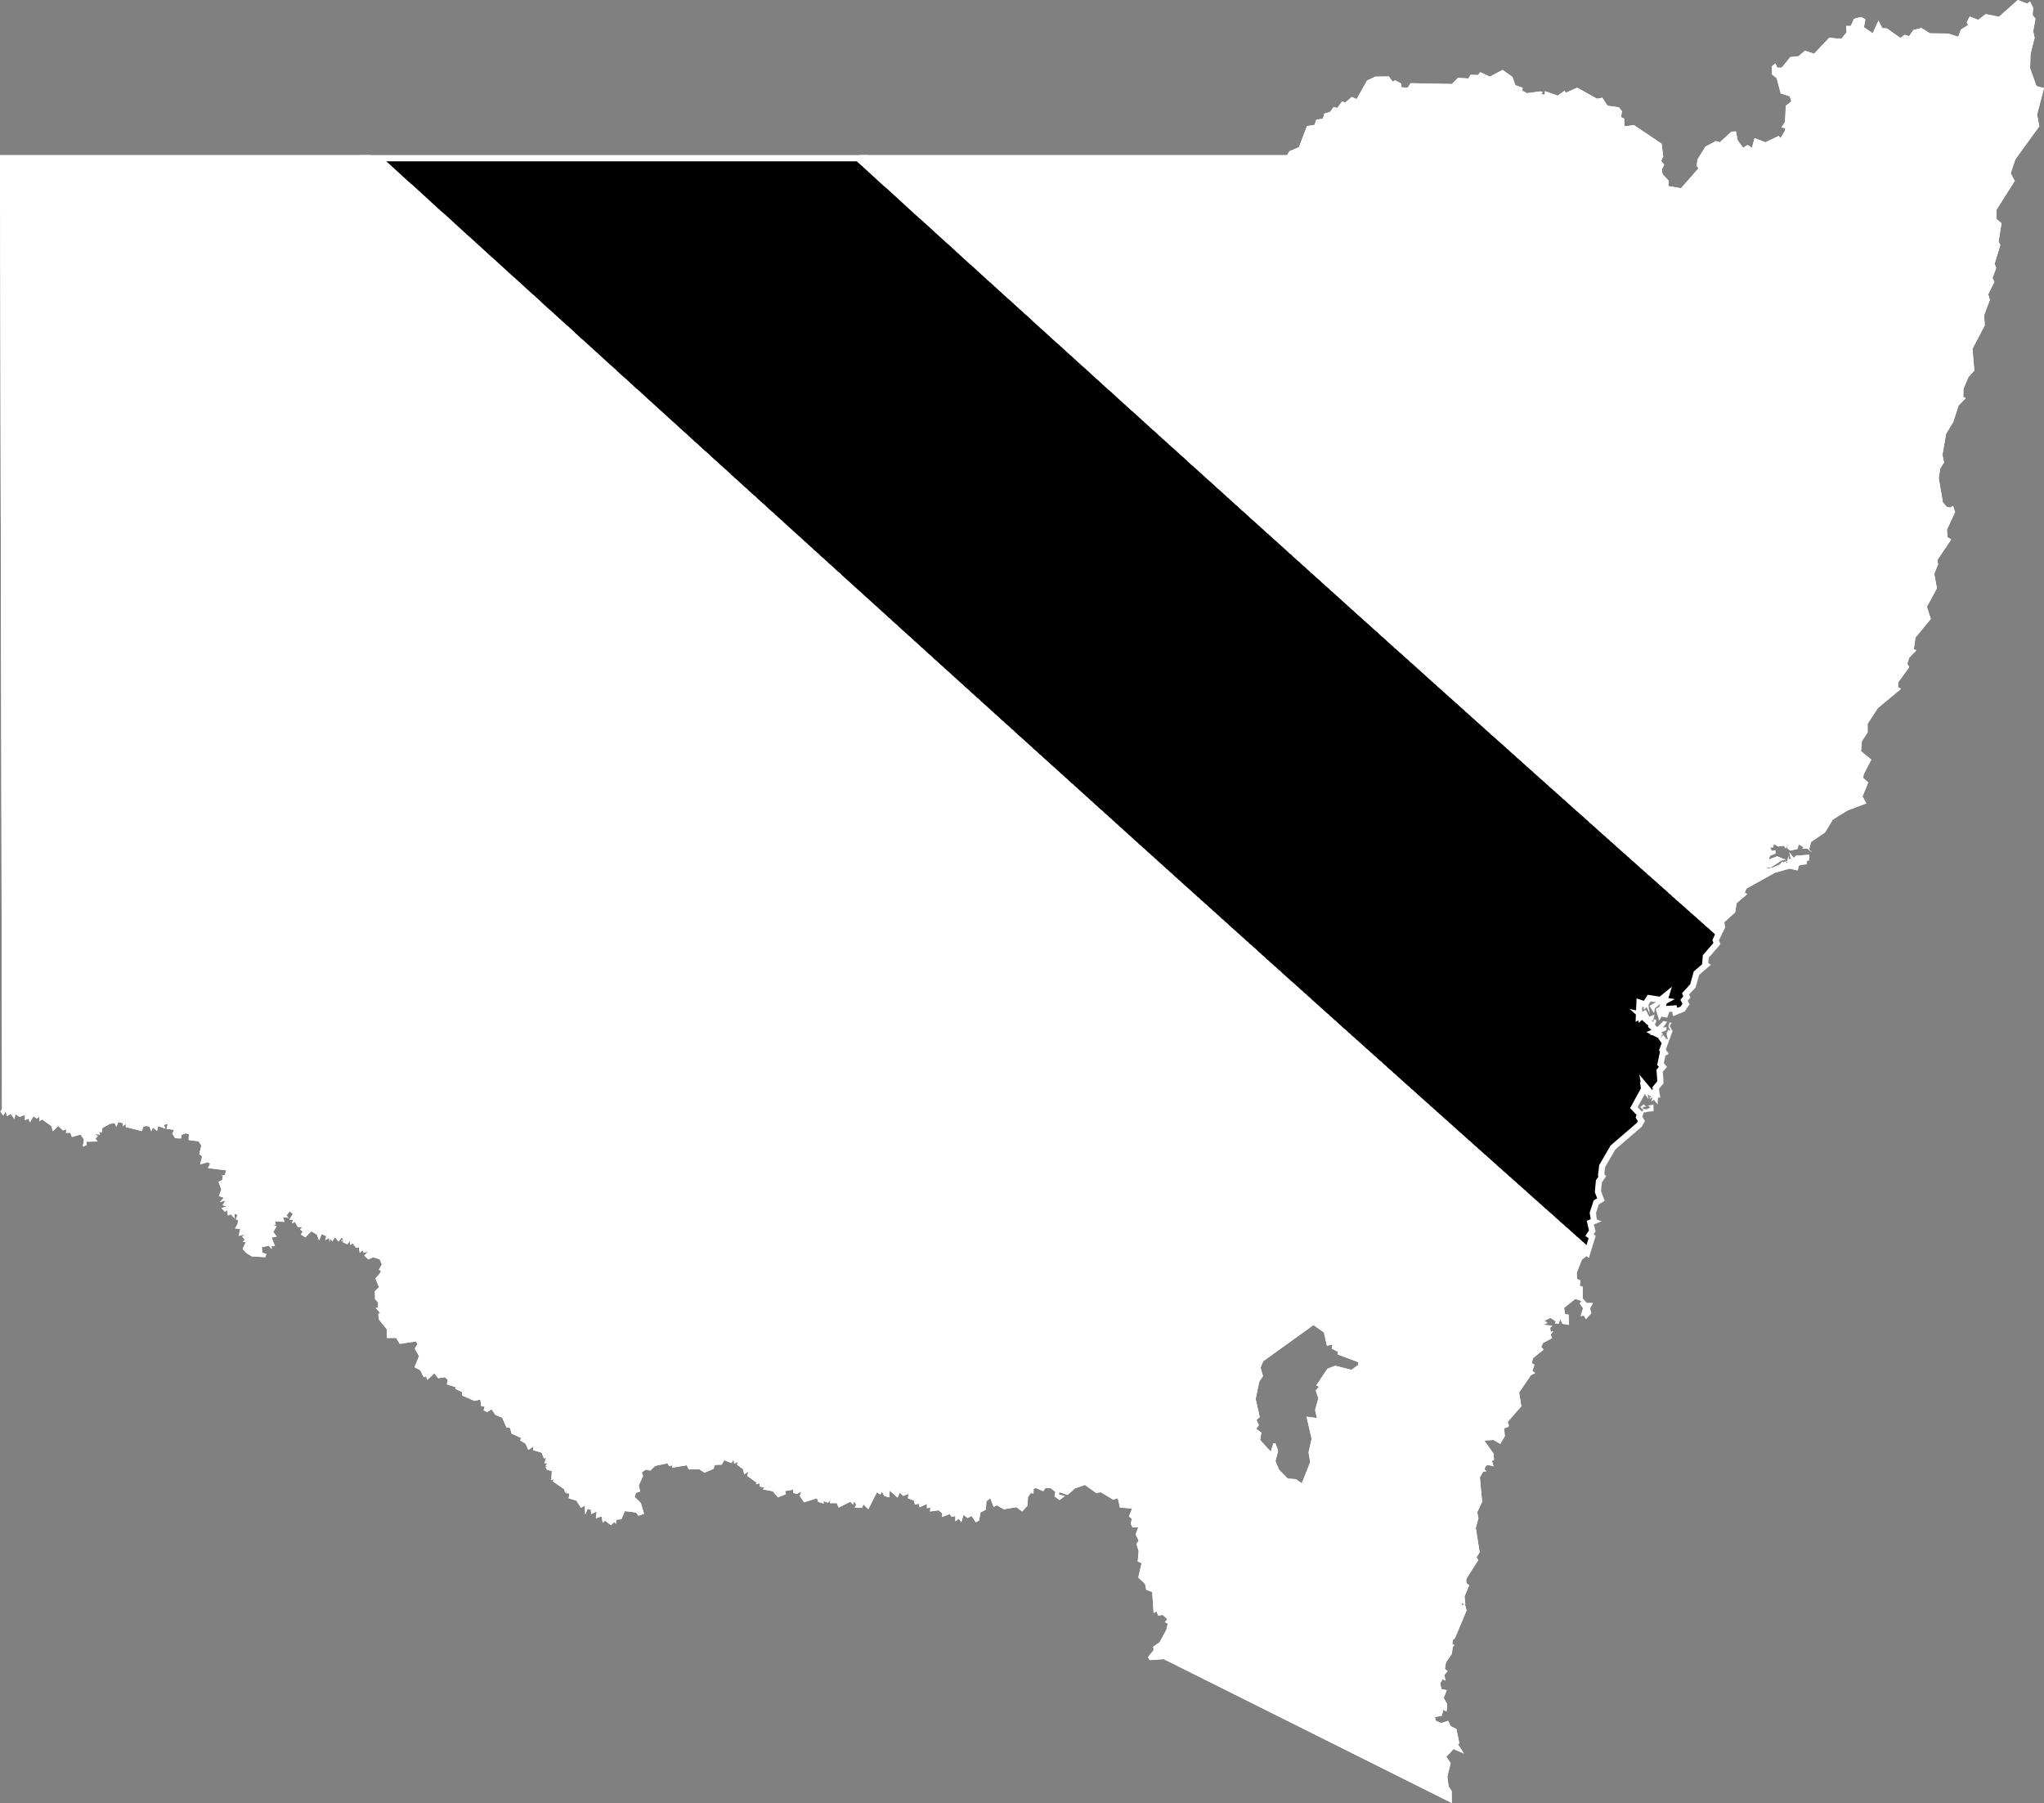
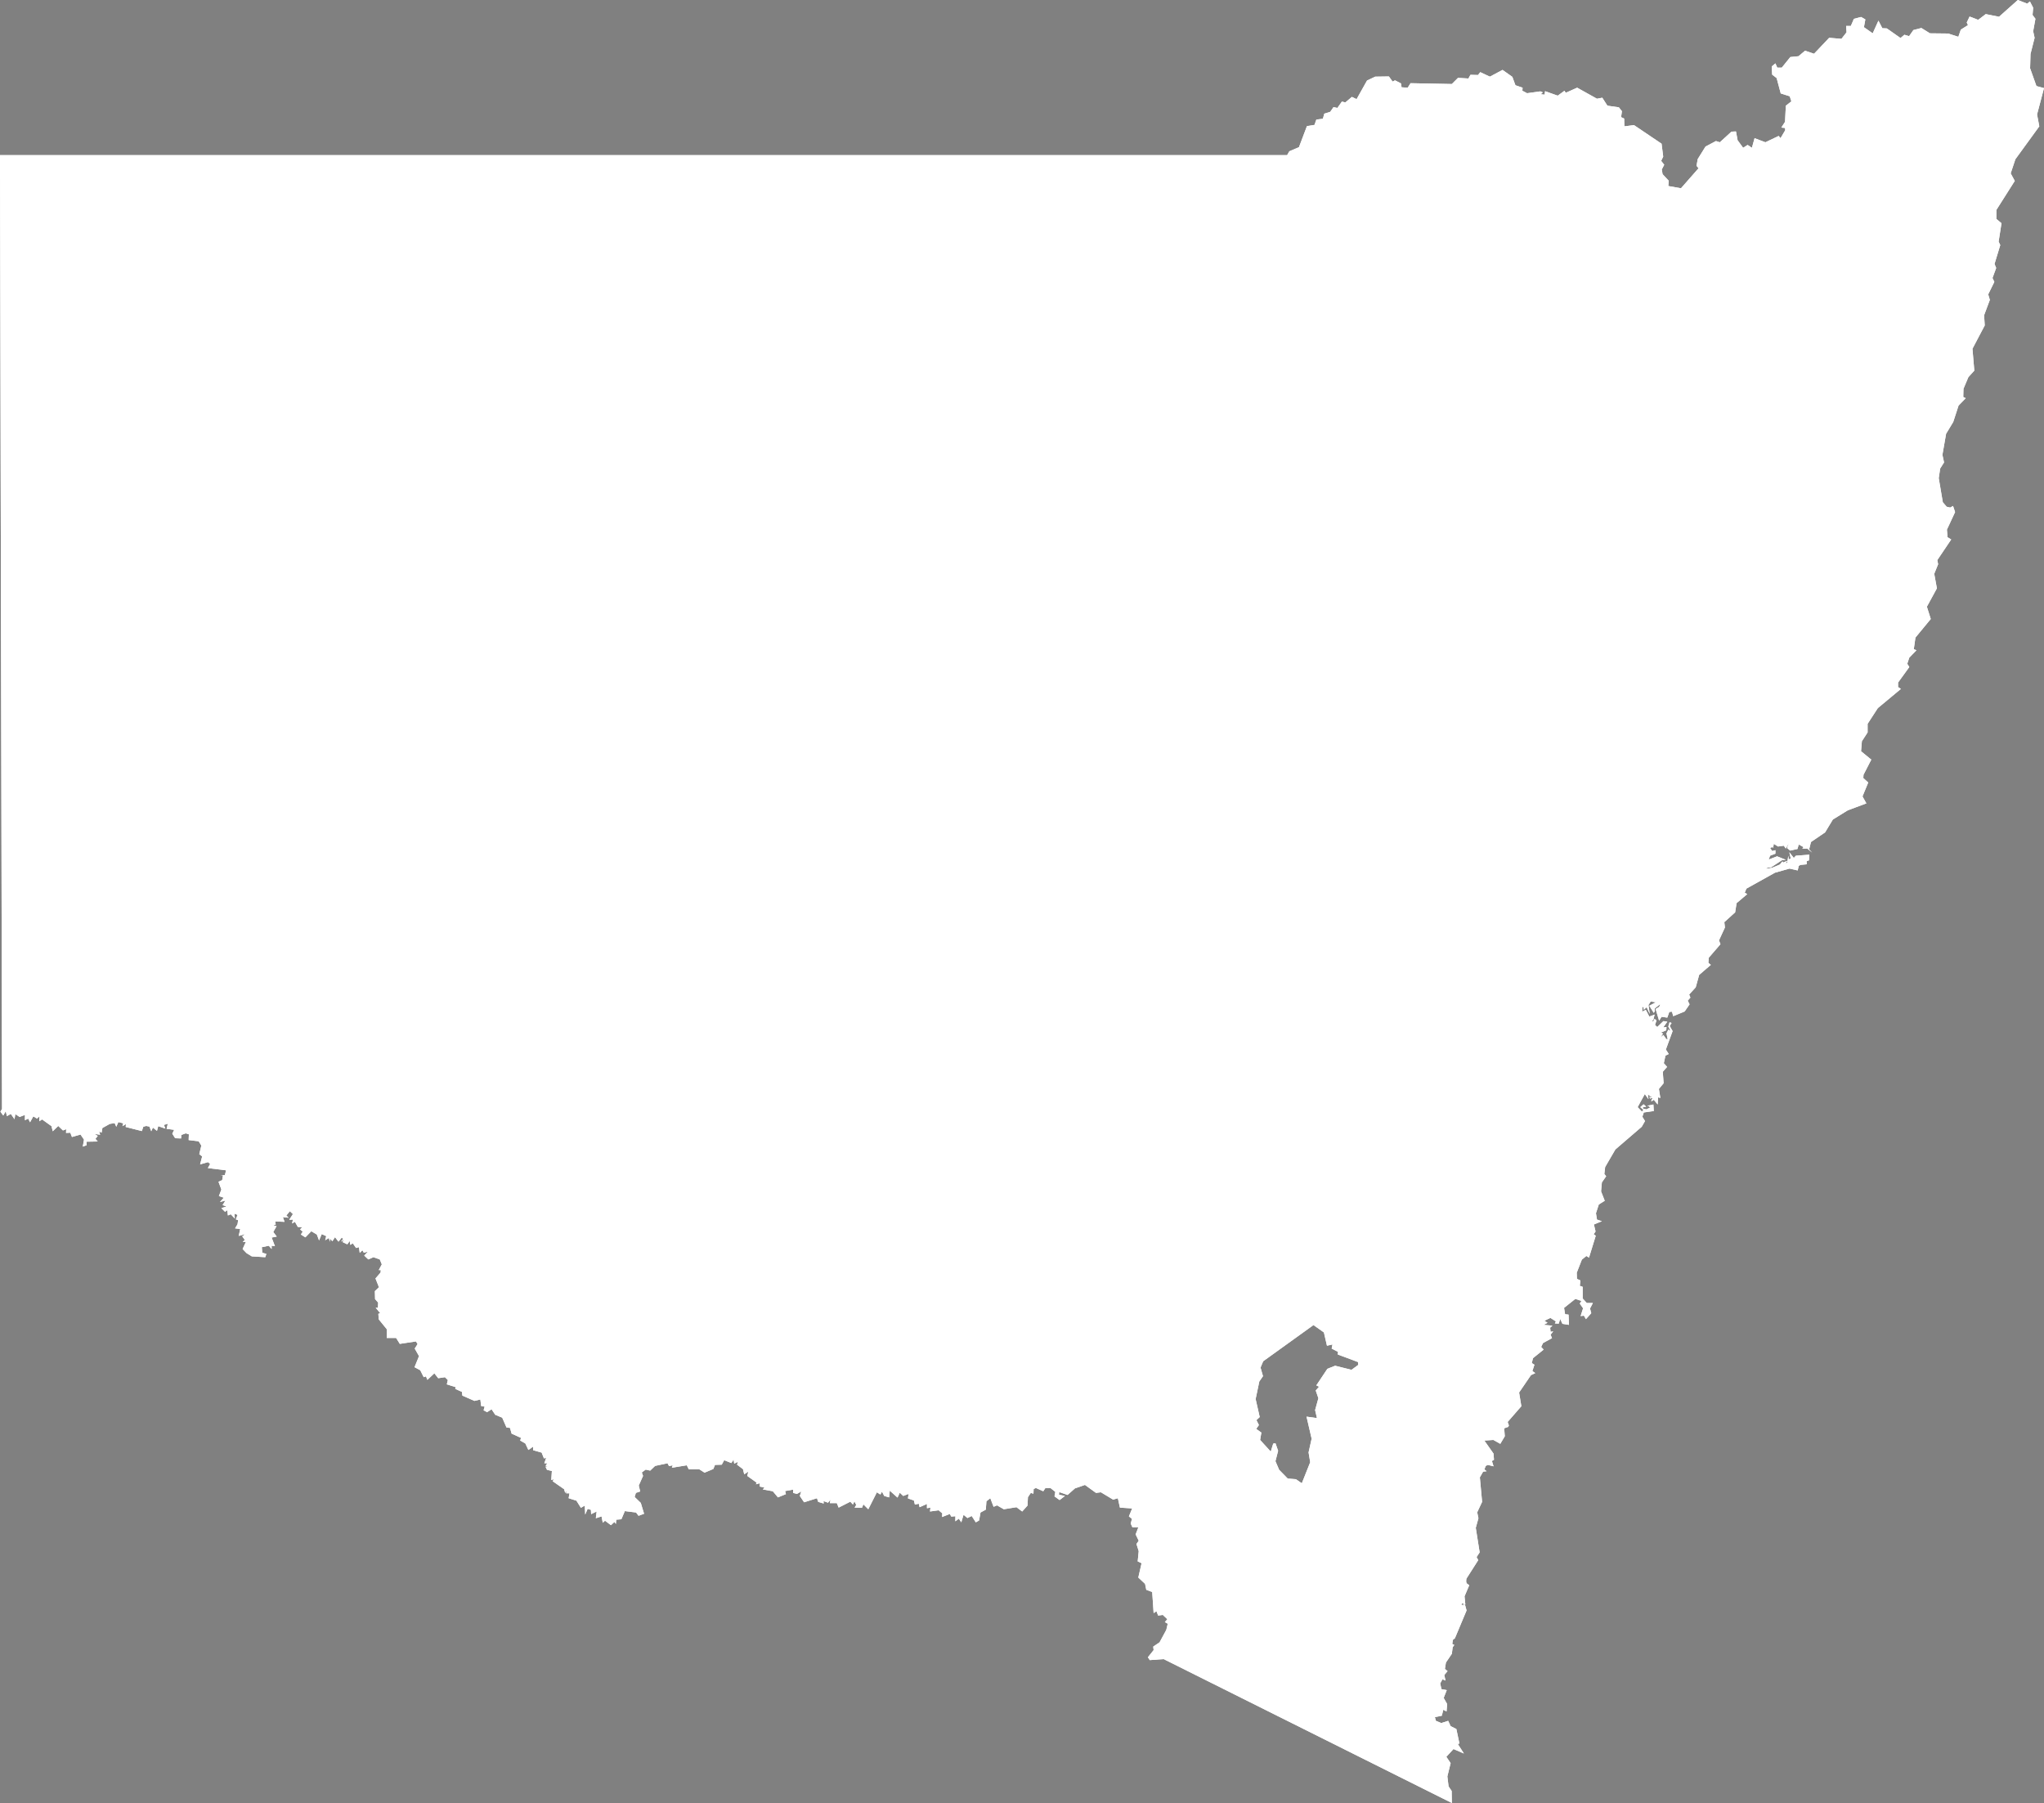
<svg xmlns="http://www.w3.org/2000/svg" xmlns:xlink="http://www.w3.org/1999/xlink" viewBox="0 0 1000 882">
  <rect x="0" y="0" width="1000" height="882" fill="#808080" stroke="none" />
  <defs>
    <path id="area" d="M 652.4 52.4 L 654.3 52.8 656.5 49.7 658.2 50.1 661.4 47.4 663.7 48.5 668.8 39.4 672.8 37.5 679.5 37.4 681.3 39.9 682.5 39.3 685.4 40.8 685.7 42.7 688.7 42.9 690.1 40.7 710.3 41.1 713.3 38.1 718.4 38.4 719.4 36.6 723.1 36.7 724.2 35.3 728.9 37.5 735.1 34.2 739.9 37.6 741.4 41.7 744.9 42.9 744.8 44.4 747.1 45.6 753.6 44.7 754.8 45.2 753.8 46.1 755.7 46.3 755.9 44.6 762.1 46.8 765.4 44.4 766 45.4 771.6 42.9 781.3 48.3 783.9 47.8 786.4 51.7 792 52.5 793.5 54.4 793.1 57.3 794.6 58 794.7 61.8 799.4 61.2 812.9 70.3 813.7 76.6 812.7 78.7 814.2 80.6 813 82.9 813.4 85.2 816.4 88.4 816.2 91 822.4 92.1 831 82.3 830 81.1 830.6 77.8 834.4 71.7 839.5 69 841.4 69.6 847.1 64.4 849.3 64.3 850.1 68.6 852.8 72.3 855 70.9 857.1 72.3 858.4 67.6 863.7 69.6 870.2 66.5 871.1 67.6 873.4 63.7 873.3 62.6 871.5 62.4 873.3 59.6 873.7 51.7 876.4 49.6 875.6 47.1 871.2 45.7 869.2 38.2 867 36.5 866.8 32.5 868.6 31 869.5 33.1 871.7 33.1 875.9 27.9 879.9 27.5 883.1 24.8 887.5 26.3 894.9 18.5 900.9 19 903.4 15.8 903.2 12.7 905.5 12.7 907 9.2 910.5 8.3 912.6 9.5 911.9 13.3 916.2 16.3 919 10.1 920.9 13.8 923.1 13.9 929.8 18.6 931.7 17 934 17.7 936.1 14.7 940 13.7 944.2 16.3 953.1 16.4 958.1 18 959.3 14.5 962.8 12.3 962.2 11 963.6 8.1 967.8 9.7 971.5 6.9 978 8.2 987.2 0 991.8 1.8 993.1 0.7 994.7 3.8 994.4 7.3 995.8 9.2 994.7 15.3 995.4 18.5 993.4 26.4 993.2 33.4 996.3 42.1 1000 43.1 996.6 56 997.7 61.8 986 77.9 983.7 84.8 985.7 88.5 976.7 102.7 976.7 107.1 979.2 109.2 977.8 118.2 978.6 119.9 975.8 129.1 976.6 131.1 974.8 136 975.7 137.9 972.7 144 973.5 146.7 970.7 154.2 971 159.2 965 170.6 965.9 181.3 963 184.5 960.6 190.2 960.5 194.2 961.7 194.8 958.2 198.4 955.6 206.4 952.1 212.2 950.3 222.5 951.1 226.2 949.2 229.2 948.5 233.9 950.5 245.7 952.4 247.9 954.1 248.3 955.5 247.5 956.5 250.5 952.5 259.1 952.8 262.8 954.6 263.9 947.8 274 948.2 276 946.3 280.7 947.6 287.8 942.7 296.8 944.6 302.8 937.1 311.9 936.3 317.6 937.6 318.1 934.1 321.7 933.1 324.7 934.1 326.3 928.6 333.9 928.6 336.1 930 337 918.7 346.4 913.7 354.1 913.7 358.3 910.9 362.6 910.5 367.5 915.5 371.6 911.7 379 911.6 380.6 914 382.8 911.2 389.6 913.1 393 904 396.4 896.7 400.9 892.9 407.2 886 411.9 885.1 415.5 886.6 417.1 884.2 415.1 881.6 415.2 882.2 414.9 882.2 414.3 880 413.1 879.4 415.3 875.8 416.1 874.3 414.8 875.2 412.3 873.7 415.1 872.7 413.7 869.9 414.1 867.8 412.8 867.5 414.7 867 414.4 866 414.8 867 416.3 868.6 415.9 868.6 417.6 866 418.6 865.3 420.5 869.4 418.9 873.7 420.6 871.8 420.8 866.6 424.2 864.7 424.5 864.2 424.7 864.2 425 867 424.5 870.8 422.9 872 421.4 873.4 422.7 872.6 421.8 874.5 421.1 873.6 422.3 874.4 422.1 874.9 418.6 875.1 420.4 876.1 420 875.4 416.9 877.6 419.7 878.6 418.6 885.2 418.1 885 420.9 883.9 421.2 883.9 422.8 880.8 423.1 880 423.6 879.5 425.8 875.5 424.9 868.4 426.9 854.4 434.7 853.6 436.7 854.8 437.4 849.6 441.8 848.9 446.3 843.6 451.1 843.9 453.7 841 460 841.7 461.9 836 468.5 835.8 471 837 472 831.3 476.9 829.6 483 826.4 486.5 827 488 825.7 489.5 826.6 491.3 824.2 494.8 818.6 497.1 818 494.9 816.7 495 815.7 497.8 812.9 497.4 811.7 499.3 810 493.6 811.8 492.5 812.2 491.2 809.6 493.3 809.5 494.8 809.1 495.5 806.9 492 810.1 490.3 807.6 489.9 806.5 491.6 807.1 496 805.6 492.7 804.2 494 804.1 492.7 803.5 492.5 803.4 494.9 805.2 494 806.9 497.3 809.5 496.3 808.8 499.2 807.9 499 808.8 499.8 809.5 498.4 810.4 499.2 809.7 501.4 810.8 502.4 813.8 499.5 815.7 499.8 813.7 502.6 815.3 502.4 815.2 504 812.6 505.1 813.6 505.6 812.4 507.5 813.8 506.3 815.2 508.3 815.9 508.4 815.3 505.5 816.3 503.5 816.6 504.1 817.2 504.1 816.2 502.2 816.8 500.1 817.8 500.4 816.9 501.9 818.3 504.4 815 513.4 816.4 515.6 814.8 516.4 814 520.1 815.6 521.9 813.5 524.3 813.9 529.9 811.6 532.7 812.3 537.1 811.2 536.8 811 540.3 809.1 538 808.1 538.7 807.8 538.5 808.6 537 807.2 537.4 807 536.3 807.5 536.9 808.1 536.7 806.2 535.4 806.5 537.7 804.7 535.2 801.2 541.6 803.3 543.8 804 542.9 802.5 541.6 804.1 540.2 805.4 541.4 803.8 541.6 803.8 542.3 805.5 542.7 807.6 541.6 806.9 541.6 807 541.2 806 541 806 540.9 808.9 540.3 809.1 543.5 804.2 544.2 803.5 546.3 804.8 548.4 803.2 551.2 790.3 562.3 785.3 570.9 784.9 574.3 785.8 575.4 783.7 578.4 783.3 582.8 785.1 587.4 782.2 589.2 780.8 593.5 781.3 596.6 783.7 597.4 779.8 599 780.6 602.4 779.7 603.8 780.7 604.5 777.4 615.2 776.1 614.4 773.9 616.2 771.4 622.6 771.5 625.6 773.2 626.4 772.9 629 774.3 629.5 774.3 635.2 776.3 637.4 779.3 637.4 777.9 640.1 778.5 642.4 775.9 645.3 774.9 643.6 773.3 643.8 774.5 640 772.9 637.7 773.7 636.4 770.7 635.4 765.2 639.8 765.7 642.9 767.4 643.1 767.6 648.1 764.4 647.6 763.3 645.2 762.6 647.5 760.7 647.4 761.2 646.4 758.5 644.7 755.6 646.1 757.1 647.1 755.2 648.1 759.5 648.5 758.4 649.5 758.6 651.5 759.9 651.3 758.6 652.9 759.3 654.6 754.9 657 754 658.9 755.2 660.2 750 664.4 749.4 666.8 750.7 667.6 749.7 670.7 751.1 671.7 749 672.7 743.2 681.2 744.3 687.9 737.6 695.6 738.2 697.3 737.9 698 735.9 698.7 736.2 702.6 734 706.3 730.6 704.4 726.2 704.7 730.7 711.1 730.9 714.1 729.9 714.7 730.7 717.3 727.9 716.6 726.9 717.1 726.2 718.8 727.3 719.7 725.6 719.9 724 722.7 725.1 734.7 722.7 739.8 723.3 742.7 722 747.4 723.9 759.4 722.4 761.7 723.2 763.2 717.4 772.3 717.3 773.6 717.5 774.5 718.8 775.5 716.5 780.9 716.9 784.9 715.3 784.3 715 785.2 716.7 784.9 717.5 787.8 711.8 801.4 710.8 802.2 710.5 804.2 711.5 804.7 710.7 805.8 710.3 809 707.4 813.3 706.9 816.4 708.2 817.5 706.6 819.4 707.2 822.1 705.7 821.5 704.6 823.5 705.2 826.3 707.8 826.8 706.3 830.6 708 833.6 707.7 837.2 706.1 836.4 705.4 839.3 702 840 702.5 841.8 705.1 842.9 708.5 841.8 709.7 844.4 712.5 845.8 714 852.9 713.3 853.1 713.1 852.8 713 852.8 716.2 857.8 711.1 855.6 707.6 859.4 709.7 862.5 708.1 869 708.7 873.9 710.2 876.1 710.3 882 569.3 811.6 562.5 812.1 561.6 810.7 564.4 807.2 564.2 805.5 567.3 803.4 570.6 797.3 571.3 794.3 569.9 793.5 571.1 792.1 568.9 790 566.6 790.3 565.8 788.2 564.4 789.1 563.7 778.8 560.8 777.7 560.2 774.8 556.9 771.7 558.5 764.7 556.6 763.8 557.1 758.8 556 755.3 557.1 753.7 555.6 750.6 556.9 747.2 554 747.1 553.2 745.3 553.8 743 552.3 741.8 553.9 737.9 547.9 737.5 546.9 732.9 544.6 733.6 538.6 730 536.2 730.3 530.8 726.4 525.9 728.1 522.3 731.3 518.2 729.9 518.1 731.2 521 731.8 518.4 733.8 515.9 732 516.3 729.8 513.9 727.9 511.4 728 510.4 729.5 506.8 727.9 505.7 728.4 505.6 730.7 504.3 730.3 502.9 732.4 502.7 736.5 500.1 739.4 497.3 737.3 491.1 738.3 487.8 736.4 486.1 737.1 484.5 732.9 482.6 734.4 482.3 738.5 479.7 739.9 479 743.8 477.4 744.7 475.4 741.6 473.3 742.6 471.4 741 470.3 744.7 469.1 742.9 467.4 744.2 467.4 741.7 465.4 741.9 464.7 740.6 460.9 742.1 461 740.3 459.2 738.8 455 739.4 455.2 737.5 453.5 737.8 453.5 735.7 449.9 737.3 449.5 735.6 447.6 736 447.1 734 444.2 733 444.5 730.8 441.9 731.8 440.2 730.2 439.1 732.6 435.3 729.2 435 732.5 432.6 731.8 431.5 729.7 430.7 731.1 429 730 424.8 738.3 422.4 735.9 421.7 737.6 418.1 737.5 418.9 736.2 418 734.4 417.3 736 416 734.6 410.3 737.5 409.4 735.3 406 735.3 406.3 733.6 405.1 735.1 402.9 734.3 403 735.5 400.3 734.7 399.7 732.9 393.4 734.9 391.3 731.8 392 729.6 389.9 730.8 388 730.3 388 728.7 384.1 729.4 384.5 730.9 380.6 732.5 378.1 729.5 373.2 728.6 374 727.7 371.7 727.2 371.7 725.6 369.8 726.1 370.2 725.3 365.6 722 366.1 719.9 364.1 721.2 363.5 718.7 360.6 716.5 361 715.1 359.2 716 358.9 714 357.8 715.7 354.3 714.3 353.1 716.5 349.8 716.6 349 718.6 344.7 720.4 342.2 718.8 337 718.8 336 716.8 328.7 718 329.1 716.8 327.3 717.2 326.6 715.8 320.5 717.1 318.1 719.4 315.9 718.9 314 720.3 314.6 722 312.5 726.7 313.2 729.6 311.1 730.3 310.5 732.3 313.5 735.2 315.1 740.5 312.4 741.5 311.2 739.9 305.7 739.2 304 743.2 301.5 743.4 301.3 745.5 300.6 744.5 298.9 746.1 296 743.9 294.9 744.9 294.3 741.8 291.5 742.7 291.9 739.4 289.2 740.7 289.1 738.6 287.5 738.1 286.3 740.9 286.1 736.5 284.2 737.6 282 734.1 278.2 732.9 278.6 730.5 277 730.5 277.1 729.3 276.5 730.3 276 728.5 270.4 724.6 271 723.6 269.7 724 270 719.6 267.6 719 266.9 717.5 268 717.3 266.9 717 267.8 715.8 266.3 715.8 267.2 713.2 266.1 713.4 265 710.6 260.8 709.4 260.8 707.7 258.5 709.3 257 706.1 254.5 704.7 254.9 703.4 250.3 701.3 249.5 698.5 247.8 698.3 245.7 693.5 242.3 692.1 240.5 689.4 238.3 690.8 236.6 689.9 237.1 688.1 235.4 687.8 235 684.6 232.1 685.3 226.2 682.7 226 680.9 222.7 679.4 223 678.6 218.6 677.2 219.1 675.1 217.7 673.7 214.4 674.2 212.5 671.8 209.1 675 208.4 673.3 207.3 673.7 205.6 670.3 202.8 668.8 205 663.4 202.9 659.7 204.3 657.5 203.5 656.2 195.6 657.4 193.8 654.5 189.2 654.5 189.2 650.2 185.3 645.4 185.1 642.7 186 642.4 183.8 639.7 184.9 639.8 185 637.2 183.5 635.5 183.4 631.6 185.4 629.7 183.7 625.4 186.2 622.5 186.3 621.3 185.3 621.3 186.8 618.5 185.8 616.1 182.7 615 180.2 616.1 178.2 614.2 180 612.3 178 612.8 177.3 611.6 176 612.9 175.6 610.1 174.2 610.5 172.6 608.2 171.4 609 171.1 607.1 169.9 608.7 167.6 607.6 168.4 606.5 166.8 607.4 167.9 606.1 167.2 605.4 165.6 607.4 163.9 605.2 162.6 607.2 161.5 605.9 161.4 607.5 160.9 605.6 159.1 606.7 159.6 604.7 157.4 603.7 156.1 606.8 155 603.9 152.3 602.3 149.4 605.3 147.2 603.9 148.1 602.5 146.8 601.4 147.9 600.3 145.7 600.2 144.3 597.7 142.9 598.5 143.3 596.6 141.5 596.7 143.3 593.9 141.8 592.5 140.1 594.6 141.2 595.7 138.4 595.4 139.2 597.7 134.6 597.5 134.9 599 133.7 599.4 135.3 599.8 133.7 602.7 135.4 604.9 132.9 605.4 134.5 609.6 132.9 609.4 132.9 611 131.5 609.4 128.1 610.1 128.3 612.8 130.3 613.4 129.8 615 123.2 614.6 120.6 613 118.7 611 120.3 607.5 118.7 607.5 119.8 606.6 118.5 604.8 120 603.7 116.8 604.6 117.5 601.2 115 600.9 116.2 598.9 116.5 596.9 115.4 596.5 116.2 594.3 114.7 593.7 114.9 596.1 112.9 594 111.5 594.6 111.2 592 110.1 592.8 108.3 591 110.8 590.2 108.9 589.5 110.3 587.3 107.6 588 109.5 585.9 107.1 585.1 108.3 581.9 106.9 578.1 108.7 577.3 109.1 575 107.9 574.8 110 574.9 110.6 572.5 101.7 571.4 102.8 569.4 101.8 568.5 97.9 569.6 98.9 565.7 97.5 564.6 98.5 560.4 97.2 558.3 92.3 557.7 92.4 554.9 90.9 554.4 88.7 555.2 88.6 556.9 85.7 556.8 84.3 554.6 85.2 552.7 81.5 552.2 82.1 549.7 80.2 550.3 80.9 552.1 77.4 550.9 76.8 553.2 74.8 551.6 74 553.4 73.1 551.1 71.5 550.8 70.1 551.2 69.4 553.3 61.5 551.3 61.6 549.9 59.9 550.9 60.3 549.5 57.9 548.9 56.9 551.2 56.1 549.4 53.7 549.8 50.1 551.8 49.7 554.1 48.5 553.5 49 555.1 46.3 554.7 47.8 555.7 46.7 557.1 47.8 558.4 42.3 558.5 42.4 560.2 40.5 560.9 41.1 557.5 39.4 555 35.2 556.2 34.4 554.1 32.3 554.2 32.4 552.4 30.8 553 28.5 550.8 25.8 553.4 25.2 550.9 20.6 547.6 19.2 548.5 19.3 546.1 18.1 547.2 16.3 546.1 14.7 549 13.8 547.2 12.2 548 12.2 545.4 9.6 546.4 7.5 545 7.1 547.5 5.3 544.9 3.4 546 2.8 543.6 1.6 545.7 0.2 543.8 1 542.5 0 75.9 4.7 75.9 629.7 75.9 630.8 74 635.5 72 639.4 61.7 643.1 61.1 644 58.5 647.2 58.1 647.9 55.6 650.8 54.7 Z M 625.3 709.7 L 624 714.8 625.8 719 630 723.3 634 723.6 636.9 725.6 641 715.3 640.2 710.5 641.7 703.8 639.2 693 644.3 693.7 643.4 689.8 645 684 643.7 680.2 645.3 678.4 644 677.7 649.4 669.6 653.2 668.1 661.2 670.1 664.5 667.7 664.4 666.3 654.5 662.6 654.6 661.3 651.5 659.7 651.9 657.7 649.2 658.3 647.7 651.8 642.6 648.2 618 665.9 616.7 669 617.9 673.2 616.1 675.8 614.3 684.4 616.3 693.2 614.7 694.7 615.9 697.1 614.6 699 617.1 700.8 616.5 704.4 621.7 710.1 622.9 706.2 624 706 Z M 712.1 845.8 L 712.1 845.8 712.1 845.8 712.1 845.8 Z M 713.3 796.7 L 713.3 796.7 713.3 796.8 713.3 796.8 Z M 715.8 785.7 L 716 785.6 716 785.4 715.6 785.5 Z M 717.8 777.5 L 717.8 777.5 717.9 777.5 Z M 717.9 777.4 L 717.9 777.4 717.9 777.4 717.9 777.4 Z M 718 776.8 L 718.1 776.8 718 776.8 718 776.8 Z M 718.5 770.5 L 718.5 770.5 718.4 770.5 718.4 770.5 Z M 718.4 770.5 L 718.4 770.5 718.4 770.5 718.4 770.5 Z M 718.5 770.5 L 718.5 770.5 718.5 770.5 Z M 718.6 770.4 L 718.6 770.4 718.6 770.4 718.6 770.4 Z M 718.6 770.3 L 718.6 770.3 718.6 770.3 Z M 718.5 770.2 L 718.5 770.2 718.5 770.2 718.5 770.2 718.5 770.2 Z M 718.6 770.2 L 718.6 770.2 718.6 770.2 Z M 722.9 763 L 722.9 763.1 722.9 763.1 722.9 763 Z M 723.4 760 L 723.4 760 723.4 760 Z M 723.5 759.9 L 723.5 759.9 723.5 759.9 723.5 759.9 Z M 735.7 703.2 L 735.7 703.3 735.7 703.3 735.7 703.3 Z M 801.6 542.1 L 801.5 542.1 801.5 542.1 801.5 542.1 Z M 809 538 L 809 538 809 538 809 538 Z M 841.1 462.6 L 841 462.6 841 462.6 841 462.6 Z M 841.1 462.6 L 841.1 462.6 841.1 462.6 841 462.6 Z M 843.1 454.7 L 843.1 454.8 843.2 454.7 843.1 454.7 Z M 879.1 425.6 L 879.1 425.7 879.1 425.7 879.1 425.6 Z M 879.5 425.6 L 879.5 425.6 879.5 425.5 879.5 425.6 Z" />
    <clipPath id="clip">
      <use xlink:href="#area" />
    </clipPath>
  </defs>
  <g>
    <use xlink:href="#area" fill="white" stroke="white" stroke-width="6" clip-path="url(#clip)" />
-     <path d="M 420.9 76.4 L 421.5 77 422.1 77.5 422.7 78.1 423.3 78.6 423.9 79.1 424.5 79.7 425.1 80.2 425.7 80.8 426.3 81.3 426.9 81.9 427.5 82.4 428.1 83 428.7 83.5 429.3 84.1 429.9 84.6 430.5 85.2 431.1 85.7 431.7 86.3 432.3 86.8 432.9 87.4 433.5 87.9 434.1 88.5 434.8 89 435.4 89.6 436 90.1 436.6 90.6 437.2 91.2 437.8 91.7 438.4 92.3 439 92.8 439.6 93.4 440.2 93.9 440.8 94.5 441.4 95 442 95.6 442.6 96.1 443.2 96.7 443.8 97.2 444.4 97.8 445 98.3 445.6 98.9 446.2 99.4 446.8 100 447.4 100.5 448 101.1 448.6 101.6 449.2 102.2 449.8 102.7 450.4 103.3 451 103.8 451.6 104.4 452.3 104.9 452.9 105.5 453.5 106 454.1 106.6 454.7 107.1 455.3 107.6 455.9 108.2 456.5 108.7 457.1 109.3 457.7 109.8 458.3 110.4 458.9 110.9 459.5 111.5 460.1 112 460.7 112.6 461.3 113.1 461.9 113.7 462.5 114.2 463.1 114.8 463.7 115.3 464.3 115.9 464.9 116.4 465.6 117 466.2 117.5 466.8 118.1 467.4 118.6 468 119.2 468.6 119.7 469.2 120.3 469.8 120.8 470.4 121.4 471 121.9 471.6 122.5 472.2 123 472.8 123.6 473.4 124.1 474 124.7 474.6 125.2 475.2 125.8 475.8 126.3 476.4 126.9 477.1 127.4 477.7 128 478.3 128.5 478.9 129.1 479.5 129.6 480.1 130.2 480.7 130.7 481.3 131.3 481.9 131.8 482.5 132.4 483.1 132.9 483.7 133.5 484.3 134 484.9 134.6 485.5 135.1 486.1 135.7 486.8 136.2 487.4 136.8 488 137.3 488.6 137.9 489.2 138.4 489.8 139 490.4 139.5 491 140.1 491.6 140.6 492.2 141.2 492.8 141.7 493.4 142.3 494 142.8 494.6 143.4 495.2 143.9 495.9 144.5 496.5 145 497.1 145.6 497.7 146.1 498.3 146.7 498.9 147.2 499.5 147.8 500.1 148.3 500.7 148.9 501.3 149.4 501.9 150 502.5 150.5 503.1 151.1 503.7 151.6 504.4 152.2 505 152.7 505.6 153.3 506.2 153.8 506.8 154.4 507.4 155 508 155.5 508.6 156.1 509.2 156.6 509.8 157.2 510.4 157.7 511 158.3 511.6 158.8 512.3 159.4 512.9 159.9 513.5 160.5 514.1 161 514.7 161.6 515.3 162.1 515.9 162.7 516.5 163.2 517.1 163.8 517.7 164.3 518.3 164.9 518.9 165.4 519.6 166 520.2 166.5 520.8 167.1 521.4 167.6 522 168.2 522.6 168.7 523.2 169.3 523.8 169.8 524.4 170.4 525 170.9 525.6 171.5 526.3 172 526.9 172.6 527.5 173.2 528.1 173.7 528.7 174.3 529.3 174.8 529.9 175.4 530.5 175.9 531.1 176.5 531.7 177 532.4 177.6 533 178.1 533.6 178.7 534.2 179.2 534.8 179.8 535.4 180.3 536 180.9 536.6 181.4 537.2 182 537.8 182.5 538.4 183.1 539.1 183.6 539.7 184.2 540.3 184.8 540.9 185.3 541.5 185.9 542.1 186.4 542.7 187 543.3 187.5 543.9 188.1 544.6 188.6 545.2 189.2 545.8 189.7 546.4 190.3 547 190.8 547.6 191.4 548.2 191.9 548.8 192.5 549.4 193 550 193.6 550.7 194.2 551.3 194.7 551.9 195.3 552.5 195.8 553.1 196.4 553.7 196.9 554.3 197.5 554.9 198 555.5 198.6 556.2 199.1 556.8 199.7 557.4 200.2 558 200.8 558.6 201.3 559.2 201.9 559.8 202.4 560.4 203 561.1 203.6 561.7 204.1 562.3 204.7 562.9 205.2 563.5 205.8 564.1 206.3 564.7 206.9 565.3 207.4 565.9 208 566.6 208.5 567.2 209.1 567.8 209.6 568.4 210.2 569 210.8 569.6 211.3 570.2 211.9 570.8 212.4 571.5 213 572.1 213.5 572.7 214.1 573.3 214.6 573.9 215.2 574.5 215.7 575.1 216.3 575.7 216.8 576.4 217.4 577 218 577.6 218.5 578.2 219.1 578.8 219.6 579.4 220.2 580 220.7 580.7 221.3 581.3 221.8 581.9 222.4 582.5 222.9 583.1 223.5 583.7 224.1 584.3 224.6 584.9 225.2 585.6 225.7 586.2 226.3 586.8 226.8 587.4 227.4 588 227.9 588.6 228.5 589.2 229 589.9 229.6 590.5 230.2 591.1 230.7 591.7 231.3 592.3 231.8 592.9 232.4 593.5 232.9 594.2 233.5 594.8 234 595.4 234.6 596 235.1 596.6 235.7 597.2 236.3 597.8 236.8 598.5 237.4 599.1 237.9 599.7 238.5 600.3 239 600.9 239.6 601.5 240.1 602.1 240.7 602.8 241.3 603.4 241.8 604 242.4 604.6 242.9 605.2 243.5 605.8 244 606.4 244.6 607.1 245.1 607.7 245.7 608.3 246.3 608.9 246.8 609.5 247.4 610.1 247.9 610.8 248.5 611.4 249 612 249.6 612.6 250.1 613.2 250.7 613.8 251.3 614.4 251.8 615.1 252.4 615.7 252.9 616.3 253.5 616.9 254 617.5 254.6 618.1 255.1 618.8 255.7 619.4 256.3 620 256.8 620.6 257.4 621.2 257.9 621.8 258.5 622.5 259 623.1 259.6 623.7 260.1 624.3 260.7 624.9 261.3 625.5 261.8 626.2 262.4 626.8 262.9 627.4 263.5 628 264 628.6 264.6 629.2 265.1 629.9 265.7 630.5 266.3 631.1 266.8 631.7 267.4 632.3 267.9 632.9 268.5 633.6 269 634.2 269.6 634.8 270.2 635.4 270.7 636 271.3 636.6 271.8 637.3 272.4 637.9 272.9 638.5 273.5 639.1 274.1 639.7 274.6 640.4 275.2 641 275.7 641.6 276.3 642.2 276.8 642.8 277.4 643.4 278 644.1 278.5 644.7 279.1 645.3 279.6 645.9 280.2 646.5 280.7 647.2 281.3 647.8 281.8 648.4 282.4 649 283 649.6 283.5 650.2 284.1 650.9 284.6 651.5 285.2 652.1 285.7 652.7 286.3 653.3 286.9 654 287.4 654.6 288 655.2 288.5 655.8 289.1 656.4 289.6 657.1 290.2 657.7 290.8 658.3 291.3 658.9 291.9 659.5 292.4 660.1 293 660.8 293.6 661.4 294.1 662 294.7 662.6 295.2 663.2 295.8 663.9 296.3 664.5 296.9 665.1 297.5 665.7 298 666.3 298.6 667 299.1 667.6 299.7 668.2 300.2 668.8 300.8 669.4 301.4 670.1 301.9 670.7 302.5 671.3 303 671.9 303.6 672.5 304.1 673.2 304.7 673.8 305.3 674.4 305.8 675 306.4 675.7 306.9 676.3 307.5 676.9 308.1 677.5 308.6 678.1 309.2 678.8 309.7 679.4 310.3 680 310.8 680.6 311.4 681.2 312 681.9 312.5 682.5 313.1 683.1 313.6 683.7 314.2 684.3 314.8 685 315.3 685.6 315.9 686.2 316.4 686.8 317 687.5 317.5 688.1 318.1 688.7 318.7 689.3 319.2 689.9 319.8 690.6 320.3 691.2 320.9 691.8 321.5 692.4 322 693.1 322.6 693.7 323.1 694.3 323.7 694.9 324.2 695.5 324.8 696.2 325.4 696.8 325.9 697.4 326.5 698 327 698.7 327.6 699.3 328.2 699.9 328.7 700.5 329.3 701.1 329.8 701.8 330.4 702.4 331 703 331.5 703.6 332.1 704.3 332.6 704.9 333.2 705.5 333.8 706.1 334.3 706.7 334.9 707.4 335.4 708 336 708.6 336.5 709.2 337.1 709.9 337.7 710.5 338.2 711.1 338.8 711.7 339.3 712.4 339.9 713 340.5 713.6 341 714.2 341.6 714.9 342.1 715.5 342.7 716.1 343.3 716.7 343.8 717.4 344.4 718 344.9 718.6 345.5 719.2 346.1 719.9 346.6 720.5 347.2 721.1 347.7 721.7 348.3 722.3 348.9 723 349.4 723.6 350 724.2 350.5 724.8 351.1 725.5 351.7 726.1 352.2 726.7 352.8 727.3 353.3 728 353.9 728.6 354.5 729.2 355 729.8 355.6 730.5 356.1 731.1 356.7 731.7 357.3 732.3 357.8 733 358.4 733.6 358.9 734.2 359.5 734.9 360.1 735.5 360.6 736.1 361.2 736.7 361.7 737.4 362.3 738 362.9 738.6 363.4 739.2 364 739.9 364.5 740.5 365.1 741.1 365.7 741.7 366.2 742.4 366.8 743 367.3 743.6 367.9 744.2 368.5 744.9 369 745.5 369.6 746.1 370.1 746.7 370.7 747.4 371.3 748 371.8 748.6 372.4 749.3 373 749.9 373.5 750.5 374.1 751.1 374.6 751.8 375.2 752.4 375.8 753 376.3 753.6 376.9 754.3 377.4 754.9 378 755.5 378.6 756.2 379.1 756.8 379.7 757.4 380.2 758 380.8 758.7 381.4 759.3 381.9 759.9 382.5 760.5 383.1 761.2 383.6 761.8 384.2 762.4 384.7 763.1 385.3 763.7 385.9 764.3 386.4 764.9 387 765.6 387.5 766.2 388.1 766.8 388.7 767.5 389.2 768.1 389.8 768.7 390.3 769.3 390.9 770 391.5 770.6 392 771.2 392.6 771.9 393.2 772.5 393.7 773.1 394.3 773.7 394.8 774.4 395.4 775 396 775.6 396.5 776.3 397.1 776.9 397.6 777.5 398.2 778.2 398.8 778.8 399.3 779.4 399.9 780 400.5 780.7 401 781.3 401.6 781.9 402.1 782.6 402.7 783.2 403.3 783.8 403.8 784.4 404.4 785.1 405 785.7 405.5 786.3 406.1 787 406.6 787.6 407.2 788.2 407.8 788.9 408.3 789.5 408.9 790.1 409.5 790.8 410 791.4 410.6 792 411.1 792.6 411.7 793.3 412.3 793.9 412.8 794.5 413.4 795.2 414 795.8 414.5 796.4 415.1 797.1 415.6 797.7 416.2 798.3 416.8 799 417.3 799.6 417.9 800.2 418.5 800.8 419 801.5 419.6 802.1 420.1 802.7 420.7 803.4 421.3 804 421.8 804.6 422.4 805.3 423 805.9 423.5 806.5 424.1 807.2 424.6 807.8 425.2 808.4 425.8 809.1 426.3 809.7 426.9 810.3 427.5 811 428 811.6 428.6 812.2 429.1 812.9 429.7 813.5 430.3 814.1 430.8 814.8 431.4 815.4 432 816 432.5 816.7 433.1 817.3 433.6 817.9 434.2 818.5 434.8 819.2 435.3 819.8 435.9 820.4 436.5 821.1 437 821.7 437.6 822.3 438.2 823 438.7 823.6 439.3 824.2 439.8 824.9 440.4 825.5 441 826.2 441.5 826.8 442.1 827.4 442.7 828.1 443.2 828.7 443.8 829.3 444.4 830 444.9 830.6 445.5 831.2 446 831.9 446.6 832.5 447.2 833.1 447.7 833.8 448.3 834.4 448.9 835 449.4 835.7 450 836.3 450.6 836.9 451.1 837.6 451.7 838.2 452.2 838.8 452.8 839.5 453.4 840.1 453.9 840.7 454.5 841.4 455.1 842 455.6 842.6 456.2 842.7 456.3 841 460 841.7 461.9 836 468.5 835.8 471 837 472 831.3 476.9 829.6 483 826.4 486.5 827 488 825.7 489.5 826.6 491.3 824.2 494.8 818.6 497.1 818 494.9 816.7 495 815.7 497.8 812.9 497.4 811.7 499.3 810 493.6 811.8 492.5 812.2 491.2 809.6 493.3 809.5 494.8 809.1 495.5 806.9 492 810.1 490.3 807.6 489.9 806.5 491.6 807.1 496 805.6 492.7 804.2 494 804.1 492.7 803.5 492.5 803.4 494.9 805.2 494 806.9 497.3 809.5 496.3 808.8 499.2 807.9 499 808.8 499.8 809.5 498.4 810.4 499.2 809.7 501.4 810.8 502.4 813.8 499.5 815.7 499.8 813.7 502.6 815.3 502.4 815.2 504 812.6 505.1 813.6 505.6 812.4 507.5 813.8 506.3 815.2 508.3 815.9 508.4 815.3 505.5 816.3 503.5 816.6 504.1 817.2 504.1 816.2 502.2 816.8 500.1 817.8 500.4 816.9 501.9 818.3 504.4 815 513.4 816.4 515.6 814.8 516.4 814 520.1 815.6 521.9 813.5 524.3 813.9 529.9 811.6 532.7 812.3 537.1 811.2 536.8 811 540.3 809.1 538 808.1 538.7 807.8 538.5 808.6 537 807.2 537.4 807 536.3 807.5 536.9 808.1 536.7 806.2 535.4 806.5 537.7 804.7 535.2 801.2 541.6 803.3 543.8 804 542.9 802.5 541.6 804.1 540.2 805.4 541.4 803.8 541.6 803.8 542.3 805.5 542.7 807.6 541.6 806.9 541.6 807 541.2 806 541 806 540.9 808.9 540.3 809.1 543.5 804.2 544.2 803.5 546.3 804.8 548.4 803.2 551.2 790.3 562.3 785.3 570.9 784.9 574.3 785.8 575.4 783.7 578.4 783.3 582.8 785.1 587.4 782.2 589.2 780.8 593.5 781.3 596.6 783.7 597.4 779.8 599 780.6 602.4 779.7 603.8 780.7 604.5 777.7 614.4 777.3 614.1 776.7 613.5 776 612.9 775.4 612.3 774.7 611.8 774.1 611.2 773.4 610.6 772.8 610 772.1 609.5 771.5 608.9 770.8 608.3 770.2 607.7 769.5 607.2 768.9 606.6 768.2 606 767.6 605.4 767 604.9 766.3 604.3 765.7 603.7 765 603.1 764.4 602.6 763.7 602 763.1 601.4 762.4 600.8 761.8 600.3 761.1 599.7 760.5 599.1 759.8 598.5 759.2 598 758.6 597.4 757.9 596.8 757.3 596.2 756.6 595.7 756 595.1 755.3 594.5 754.7 593.9 754 593.4 753.4 592.8 752.7 592.2 752.1 591.6 751.5 591.1 750.8 590.5 750.2 589.9 749.5 589.3 748.9 588.8 748.2 588.2 747.6 587.6 746.9 587 746.3 586.5 745.7 585.9 745 585.3 744.4 584.7 743.7 584.2 743.1 583.6 742.4 583 741.8 582.4 741.1 581.9 740.5 581.3 739.9 580.7 739.2 580.1 738.6 579.6 737.9 579 737.3 578.4 736.6 577.9 736 577.3 735.4 576.7 734.7 576.1 734.1 575.6 733.4 575 732.8 574.4 732.1 573.8 731.5 573.3 730.8 572.7 730.2 572.1 729.6 571.5 728.9 571 728.3 570.4 727.6 569.8 727 569.2 726.4 568.7 725.7 568.1 725.1 567.5 724.4 567 723.8 566.4 723.1 565.8 722.5 565.2 721.9 564.7 721.2 564.1 720.6 563.5 719.9 562.9 719.3 562.4 718.6 561.8 718 561.2 717.4 560.6 716.7 560.1 716.1 559.5 715.4 558.9 714.8 558.4 714.2 557.8 713.5 557.2 712.9 556.6 712.2 556.1 711.6 555.5 710.9 554.9 710.3 554.3 709.7 553.8 709 553.2 708.4 552.6 707.7 552 707.1 551.5 706.5 550.9 705.8 550.3 705.2 549.8 704.5 549.2 703.9 548.6 703.3 548 702.6 547.5 702 546.9 701.3 546.3 700.7 545.8 700.1 545.2 699.4 544.6 698.8 544 698.1 543.5 697.5 542.9 696.9 542.3 696.2 541.7 695.6 541.2 694.9 540.6 694.3 540 693.7 539.5 693 538.9 692.4 538.3 691.7 537.7 691.1 537.2 690.5 536.6 689.8 536 689.2 535.4 688.5 534.9 687.9 534.3 687.3 533.7 686.6 533.2 686 532.6 685.3 532 684.7 531.4 684.1 530.9 683.4 530.3 682.8 529.7 682.2 529.2 681.5 528.6 680.9 528 680.2 527.4 679.6 526.9 679 526.3 678.3 525.7 677.7 525.2 677 524.6 676.4 524 675.8 523.4 675.1 522.9 674.5 522.3 673.9 521.7 673.2 521.2 672.6 520.6 671.9 520 671.3 519.4 670.7 518.9 670 518.3 669.4 517.7 668.8 517.2 668.1 516.6 667.5 516 666.8 515.4 666.2 514.9 665.6 514.3 664.9 513.7 664.3 513.2 663.7 512.6 663 512 662.4 511.4 661.7 510.9 661.1 510.3 660.5 509.7 659.8 509.2 659.2 508.6 658.6 508 657.9 507.5 657.3 506.9 656.7 506.3 656 505.7 655.4 505.2 654.7 504.6 654.1 504 653.5 503.5 652.8 502.9 652.2 502.3 651.6 501.7 650.9 501.2 650.3 500.6 649.7 500 649 499.5 648.4 498.9 647.8 498.3 647.1 497.8 646.5 497.2 645.8 496.6 645.2 496 644.6 495.5 643.9 494.9 643.3 494.3 642.7 493.8 642 493.2 641.4 492.6 640.8 492.1 640.1 491.5 639.5 490.9 638.9 490.3 638.2 489.8 637.6 489.2 637 488.6 636.3 488.1 635.7 487.5 635.1 486.9 634.4 486.4 633.8 485.8 633.2 485.2 632.5 484.6 631.9 484.1 631.3 483.5 630.6 482.9 630 482.4 629.3 481.8 628.7 481.2 628.1 480.7 627.4 480.1 626.8 479.5 626.2 479 625.5 478.4 624.9 477.8 624.3 477.2 623.6 476.7 623 476.1 622.4 475.5 621.7 475 621.1 474.4 620.5 473.8 619.8 473.3 619.2 472.7 618.6 472.1 617.9 471.6 617.3 471 616.7 470.4 616 469.8 615.4 469.3 614.8 468.7 614.1 468.1 613.5 467.6 612.9 467 612.3 466.4 611.6 465.9 611 465.3 610.4 464.7 609.7 464.2 609.1 463.6 608.5 463 607.8 462.5 607.2 461.9 606.6 461.3 605.9 460.7 605.3 460.2 604.7 459.6 604 459 603.4 458.5 602.8 457.9 602.1 457.3 601.5 456.8 600.9 456.2 600.2 455.6 599.6 455.1 599 454.5 598.4 453.9 597.7 453.4 597.1 452.8 596.5 452.2 595.8 451.7 595.2 451.1 594.6 450.5 593.9 449.9 593.3 449.4 592.7 448.8 592 448.2 591.4 447.7 590.8 447.1 590.1 446.5 589.5 446 588.9 445.4 588.3 444.8 587.6 444.3 587 443.7 586.4 443.1 585.7 442.6 585.1 442 584.5 441.4 583.8 440.9 583.2 440.3 582.6 439.7 582 439.2 581.3 438.6 580.7 438 580.1 437.5 579.4 436.9 578.8 436.3 578.2 435.8 577.5 435.2 576.9 434.6 576.3 434.1 575.7 433.5 575 432.9 574.4 432.4 573.8 431.8 573.1 431.2 572.5 430.7 571.9 430.1 571.3 429.5 570.6 429 570 428.4 569.4 427.8 568.7 427.3 568.1 426.7 567.5 426.1 566.9 425.6 566.2 425 565.6 424.4 565 423.9 564.3 423.3 563.7 422.7 563.1 422.2 562.5 421.6 561.8 421 561.2 420.5 560.6 419.9 559.9 419.3 559.3 418.8 558.7 418.2 558.1 417.6 557.4 417.1 556.8 416.5 556.2 415.9 555.5 415.4 554.9 414.8 554.3 414.2 553.7 413.7 553 413.1 552.4 412.5 551.8 412 551.2 411.4 550.5 410.8 549.9 410.3 549.3 409.7 548.6 409.1 548 408.6 547.4 408 546.8 407.4 546.1 406.9 545.5 406.3 544.9 405.7 544.3 405.2 543.6 404.6 543 404 542.4 403.5 541.8 402.9 541.1 402.3 540.5 401.8 539.9 401.2 539.2 400.6 538.6 400.1 538 399.5 537.4 398.9 536.7 398.4 536.1 397.8 535.5 397.3 534.9 396.7 534.2 396.1 533.6 395.6 533 395 532.4 394.4 531.7 393.9 531.1 393.3 530.5 392.7 529.9 392.2 529.2 391.6 528.6 391 528 390.5 527.4 389.9 526.7 389.3 526.1 388.8 525.5 388.2 524.9 387.6 524.2 387.1 523.6 386.5 523 385.9 522.3 385.4 521.7 384.8 521.1 384.3 520.5 383.7 519.9 383.1 519.2 382.6 518.6 382 518 381.4 517.4 380.9 516.7 380.3 516.1 379.7 515.5 379.2 514.9 378.6 514.2 378 513.6 377.5 513 376.9 512.4 376.4 511.7 375.8 511.1 375.2 510.5 374.7 509.9 374.1 509.2 373.5 508.6 373 508 372.4 507.4 371.8 506.7 371.3 506.1 370.7 505.5 370.1 504.9 369.6 504.2 369 503.6 368.5 503 367.9 502.4 367.3 501.8 366.8 501.1 366.2 500.5 365.6 499.9 365.1 499.3 364.5 498.6 363.9 498 363.4 497.4 362.8 496.8 362.3 496.1 361.7 495.5 361.1 494.9 360.6 494.3 360 493.7 359.4 493 358.9 492.4 358.3 491.8 357.7 491.2 357.2 490.5 356.6 489.9 356.1 489.3 355.5 488.7 354.9 488 354.4 487.4 353.8 486.8 353.2 486.2 352.7 485.6 352.1 484.9 351.6 484.3 351 483.7 350.4 483.1 349.9 482.4 349.3 481.8 348.7 481.2 348.2 480.6 347.6 480 347.1 479.3 346.5 478.7 345.9 478.1 345.4 477.5 344.8 476.9 344.2 476.2 343.7 475.6 343.1 475 342.6 474.4 342 473.7 341.4 473.1 340.9 472.5 340.3 471.9 339.7 471.3 339.2 470.6 338.6 470 338.1 469.4 337.5 468.8 336.9 468.2 336.4 467.5 335.8 466.9 335.2 466.3 334.7 465.7 334.1 465.1 333.6 464.4 333 463.8 332.4 463.2 331.9 462.6 331.3 461.9 330.7 461.3 330.2 460.7 329.6 460.1 329.1 459.5 328.5 458.8 327.9 458.2 327.4 457.6 326.8 457 326.3 456.4 325.7 455.7 325.1 455.1 324.6 454.5 324 453.9 323.4 453.3 322.9 452.6 322.3 452 321.8 451.4 321.2 450.8 320.6 450.2 320.1 449.6 319.5 448.9 319 448.3 318.4 447.7 317.8 447.1 317.3 446.5 316.7 445.8 316.1 445.2 315.6 444.6 315 444 314.5 443.4 313.9 442.7 313.3 442.1 312.8 441.5 312.2 440.9 311.7 440.3 311.1 439.6 310.5 439 310 438.4 309.4 437.8 308.9 437.2 308.3 436.6 307.7 435.9 307.2 435.3 306.6 434.7 306.1 434.1 305.5 433.5 304.9 432.8 304.4 432.2 303.8 431.6 303.2 431 302.7 430.4 302.1 429.8 301.6 429.1 301 428.5 300.4 427.9 299.9 427.3 299.3 426.7 298.8 426 298.2 425.4 297.6 424.8 297.1 424.2 296.5 423.6 296 423 295.4 422.3 294.8 421.7 294.3 421.1 293.7 420.5 293.2 419.9 292.6 419.3 292 418.6 291.5 418 290.9 417.4 290.4 416.8 289.8 416.2 289.3 415.5 288.7 414.9 288.1 414.3 287.6 413.7 287 413.1 286.5 412.5 285.9 411.8 285.3 411.2 284.8 410.6 284.2 410 283.7 409.4 283.1 408.8 282.5 408.1 282 407.5 281.4 406.9 280.9 406.3 280.3 405.7 279.7 405.1 279.2 404.5 278.6 403.8 278.1 403.2 277.5 402.6 276.9 402 276.4 401.4 275.8 400.8 275.3 400.1 274.7 399.5 274.2 398.9 273.6 398.3 273 397.7 272.5 397.1 271.9 396.4 271.4 395.8 270.8 395.2 270.2 394.6 269.7 394 269.1 393.4 268.6 392.8 268 392.1 267.4 391.5 266.9 390.9 266.3 390.3 265.8 389.7 265.2 389.1 264.7 388.4 264.1 387.8 263.5 387.2 263 386.6 262.4 386 261.9 385.4 261.3 384.8 260.8 384.1 260.2 383.5 259.6 382.9 259.1 382.3 258.5 381.7 258 381.1 257.4 380.5 256.8 379.8 256.3 379.2 255.7 378.6 255.2 378 254.6 377.4 254.1 376.8 253.5 376.2 252.9 375.5 252.4 374.9 251.8 374.3 251.3 373.7 250.7 373.1 250.2 372.5 249.6 371.9 249 371.2 248.5 370.6 247.9 370 247.4 369.4 246.8 368.8 246.3 368.2 245.7 367.6 245.1 366.9 244.6 366.3 244 365.7 243.5 365.1 242.9 364.5 242.4 363.9 241.8 363.3 241.2 362.6 240.7 362 240.1 361.4 239.6 360.8 239 360.2 238.5 359.6 237.9 359 237.3 358.4 236.8 357.7 236.2 357.1 235.7 356.5 235.1 355.9 234.6 355.3 234 354.7 233.4 354.1 232.9 353.5 232.3 352.8 231.8 352.2 231.2 351.6 230.7 351 230.1 350.4 229.6 349.8 229 349.2 228.4 348.6 227.9 347.9 227.3 347.3 226.8 346.7 226.2 346.1 225.7 345.5 225.1 344.9 224.5 344.3 224 343.7 223.4 343 222.9 342.4 222.3 341.8 221.8 341.2 221.2 340.6 220.7 340 220.1 339.4 219.5 338.8 219 338.1 218.4 337.5 217.9 336.9 217.3 336.3 216.8 335.7 216.2 335.1 215.7 334.5 215.1 333.9 214.5 333.3 214 332.6 213.4 332 212.9 331.4 212.3 330.8 211.8 330.2 211.2 329.6 210.7 329 210.1 328.4 209.5 327.8 209 327.1 208.4 326.5 207.9 325.9 207.3 325.3 206.8 324.7 206.2 324.1 205.7 323.5 205.1 322.9 204.6 322.3 204 321.6 203.4 321 202.9 320.4 202.3 319.8 201.8 319.2 201.2 318.6 200.7 318 200.1 317.4 199.6 316.8 199 316.2 198.5 315.5 197.9 314.9 197.3 314.3 196.8 313.7 196.2 313.1 195.7 312.5 195.1 311.9 194.6 311.3 194 310.7 193.5 310.1 192.9 309.4 192.4 308.8 191.8 308.2 191.3 307.6 190.7 307 190.1 306.4 189.6 305.8 189 305.2 188.5 304.6 187.9 304 187.4 303.3 186.8 302.7 186.3 302.1 185.7 301.5 185.2 300.9 184.6 300.3 184.1 299.7 183.5 299.1 182.9 298.5 182.4 297.9 181.8 297.3 181.3 296.6 180.7 296 180.2 295.4 179.6 294.8 179.1 294.2 178.5 293.6 178 293 177.4 292.4 176.9 291.8 176.3 291.2 175.8 290.6 175.2 289.9 174.6 289.3 174.1 288.7 173.5 288.1 173 287.5 172.4 286.9 171.9 286.3 171.3 285.7 170.8 285.1 170.2 284.5 169.7 283.9 169.1 283.3 168.6 282.6 168 282 167.5 281.4 166.9 280.8 166.4 280.2 165.8 279.6 165.3 279 164.7 278.4 164.1 277.8 163.6 277.2 163 276.6 162.5 276 161.9 275.3 161.4 274.7 160.8 274.1 160.3 273.5 159.7 272.9 159.2 272.3 158.6 271.7 158.1 271.1 157.5 270.5 157 269.9 156.4 269.3 155.9 268.7 155.3 268.1 154.8 267.5 154.2 266.8 153.7 266.2 153.1 265.6 152.6 265 152 264.4 151.5 263.8 150.9 263.2 150.4 262.6 149.8 262 149.2 261.4 148.7 260.8 148.1 260.2 147.6 259.6 147 259 146.5 258.3 145.9 257.7 145.4 257.1 144.8 256.5 144.3 255.9 143.7 255.3 143.2 254.7 142.6 254.1 142.1 253.5 141.5 252.9 141 252.3 140.4 251.7 139.9 251.1 139.3 250.5 138.8 249.9 138.2 249.2 137.7 248.6 137.1 248 136.6 247.4 136 246.8 135.5 246.2 134.9 245.6 134.4 245 133.8 244.4 133.3 243.8 132.7 243.2 132.2 242.6 131.6 242 131.1 241.4 130.5 240.8 130 240.2 129.4 239.6 128.9 238.9 128.3 238.3 127.8 237.7 127.2 237.1 126.7 236.5 126.1 235.9 125.6 235.3 125 234.7 124.5 234.1 123.9 233.5 123.4 232.9 122.8 232.3 122.3 231.7 121.7 231.1 121.2 230.5 120.6 229.9 120.1 229.3 119.5 228.7 119 228.1 118.4 227.4 117.9 226.8 117.3 226.2 116.8 225.6 116.2 225 115.7 224.4 115.1 223.8 114.6 223.2 114 222.6 113.5 222 112.9 221.4 112.4 220.8 111.8 220.2 111.3 219.6 110.7 219 110.2 218.4 109.6 217.8 109.1 217.2 108.5 216.6 108 216 107.4 215.4 106.9 214.7 106.3 214.1 105.8 213.5 105.3 212.9 104.7 212.3 104.2 211.7 103.6 211.1 103.1 210.5 102.5 209.9 102 209.3 101.4 208.7 100.9 208.1 100.3 207.5 99.8 206.9 99.2 206.3 98.7 205.7 98.1 205.1 97.6 204.5 97 203.9 96.5 203.3 95.9 202.7 95.4 202.1 94.8 201.5 94.3 200.9 93.7 200.3 93.2 199.7 92.6 199 92.1 198.4 91.5 197.8 91 197.2 90.5 196.6 89.9 196 89.4 195.4 88.8 194.8 88.3 194.2 87.7 193.6 87.2 193 86.6 192.4 86.1 191.8 85.5 191.2 85 190.6 84.4 190 83.9 189.4 83.3 188.8 82.8 188.2 82.2 187.6 81.7 187 81.2 186.4 80.6 185.8 80.1 185.2 79.5 184.6 79 184 78.4 183.4 77.9 182.8 77.3 182.2 76.8 181.6 76.2 181.2 75.9 420.3 75.9 Z M 801.5 542.1 L 801.5 542.1 801.5 542.1 801.6 542.1 Z M 809 538 L 809 538 809 538 809 538 Z M 841 462.6 L 841 462.6 841 462.6 841.1 462.6 Z M 841.1 462.6 L 841.1 462.6 841 462.6 841.1 462.6 Z" fill="black" stroke="white" stroke-width="6" clip-path="url(#clip)" />
  </g>
</svg>